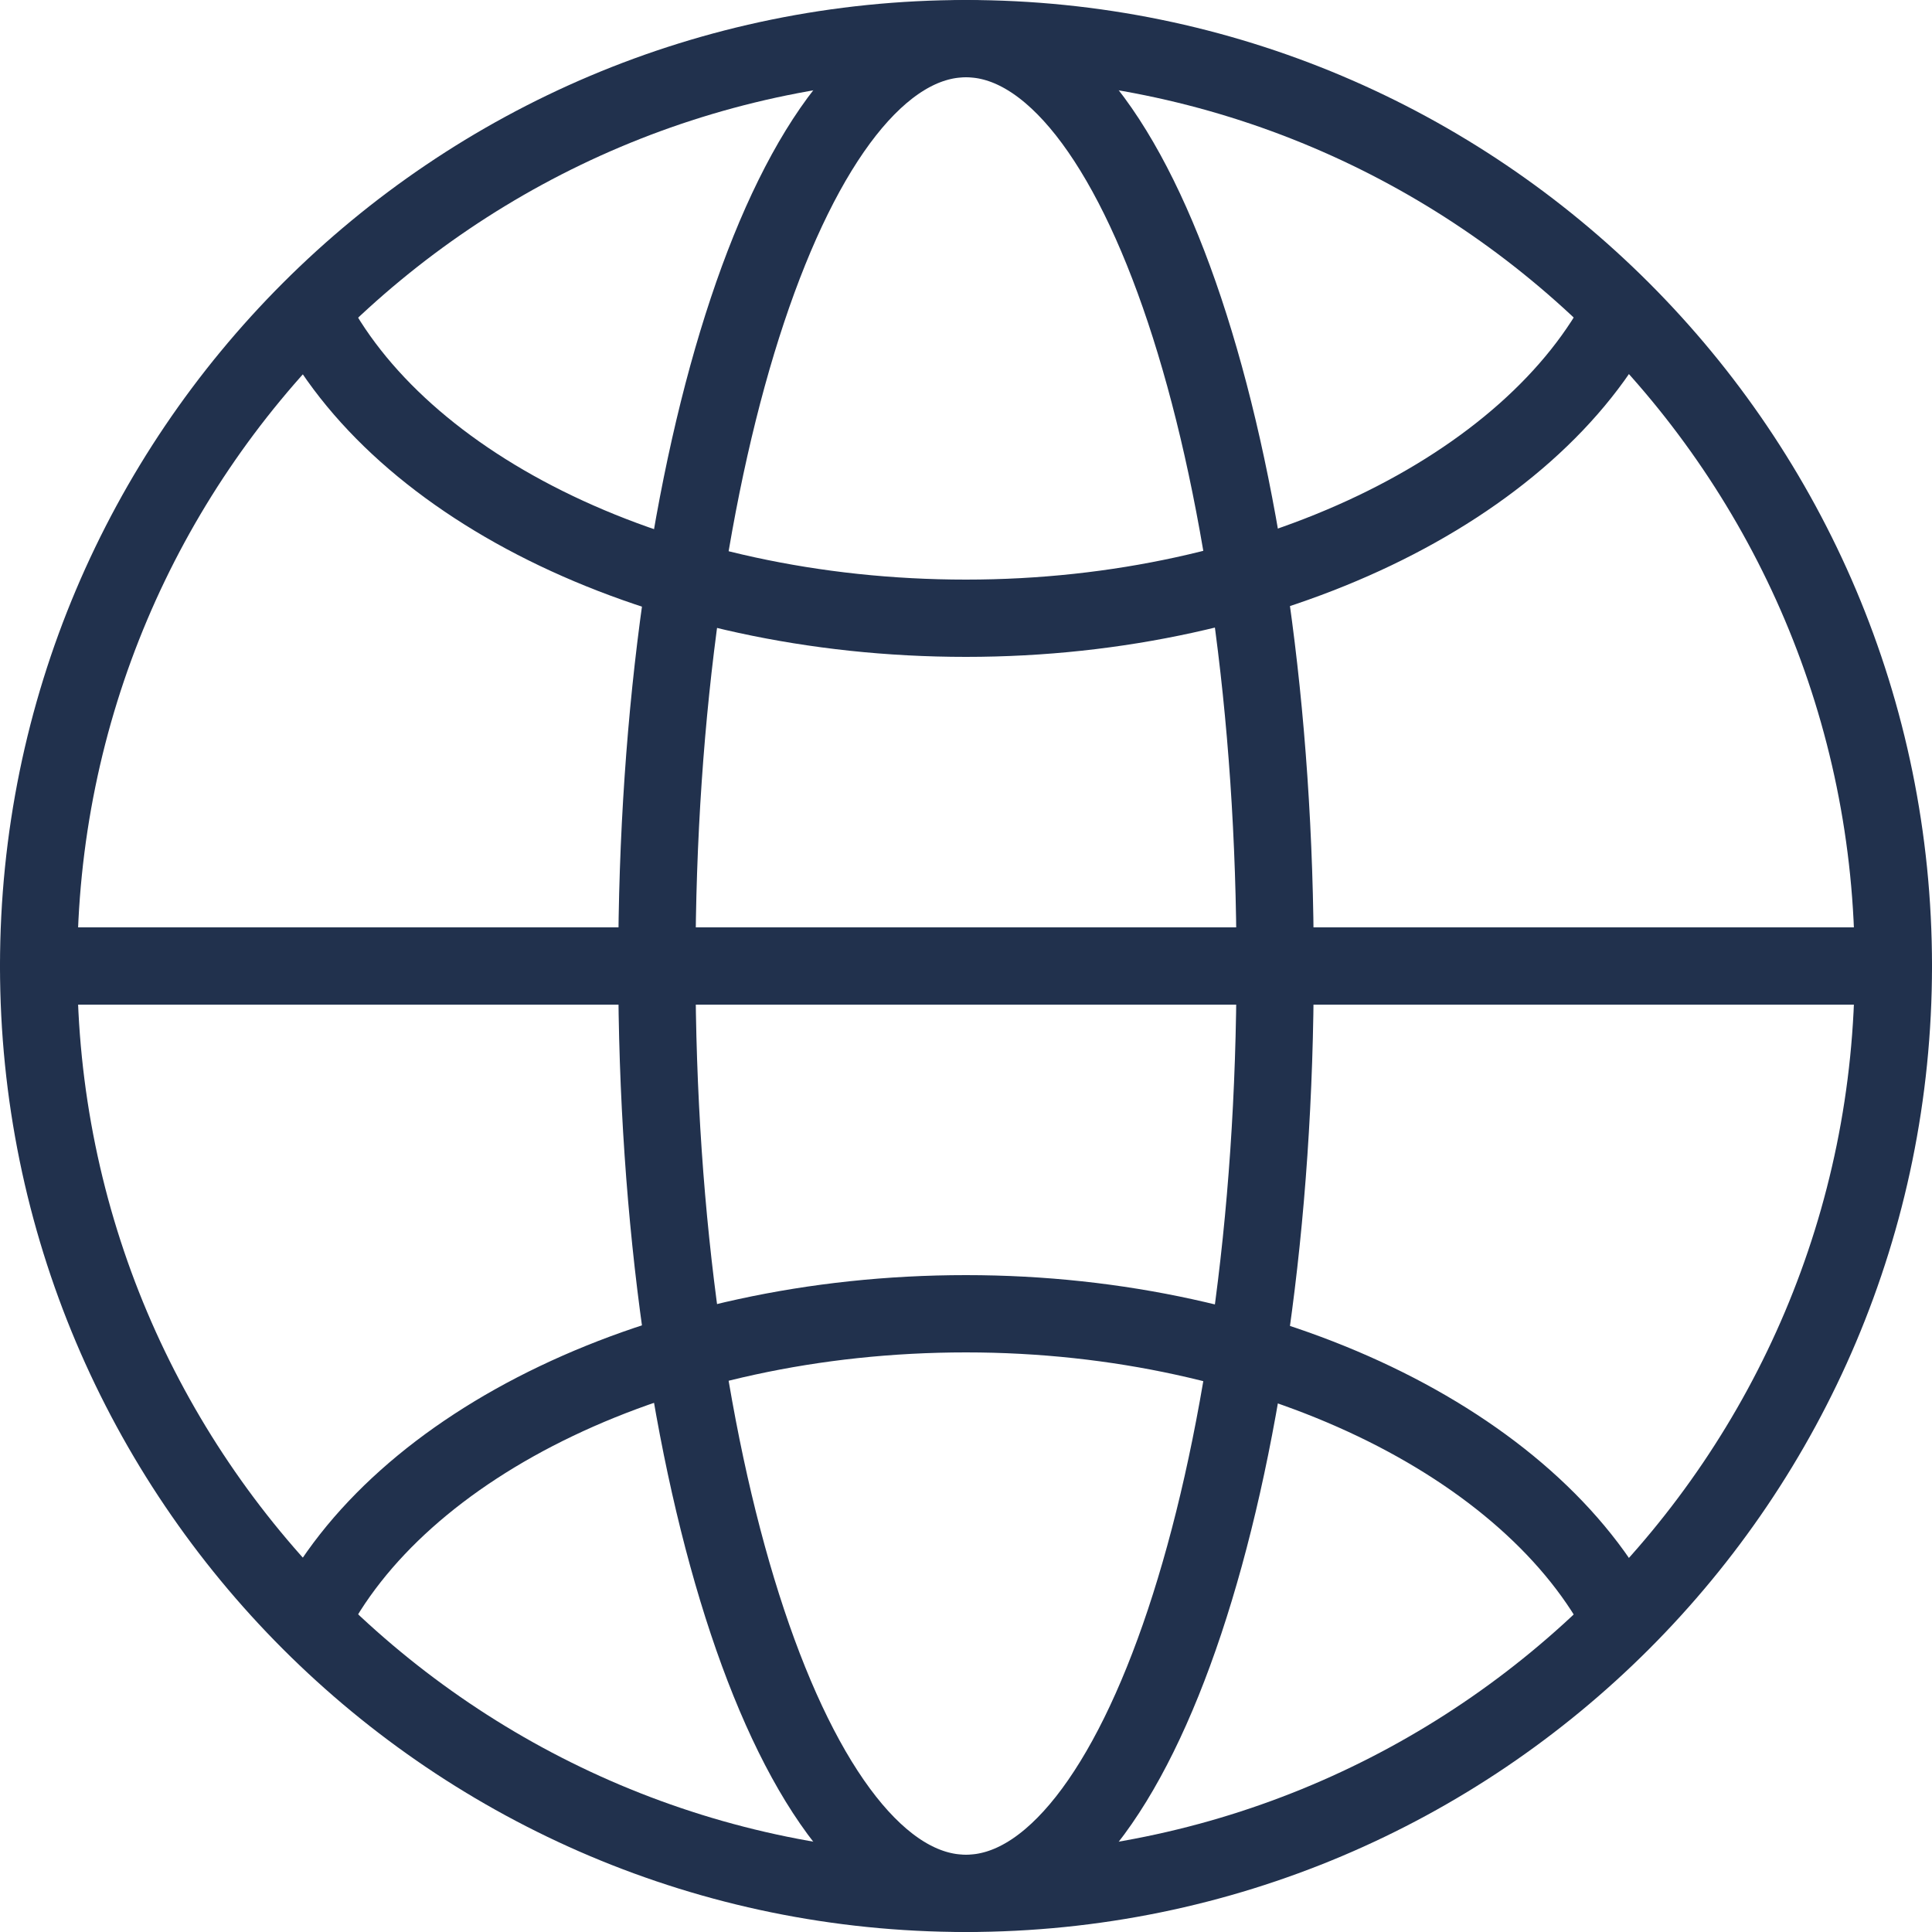
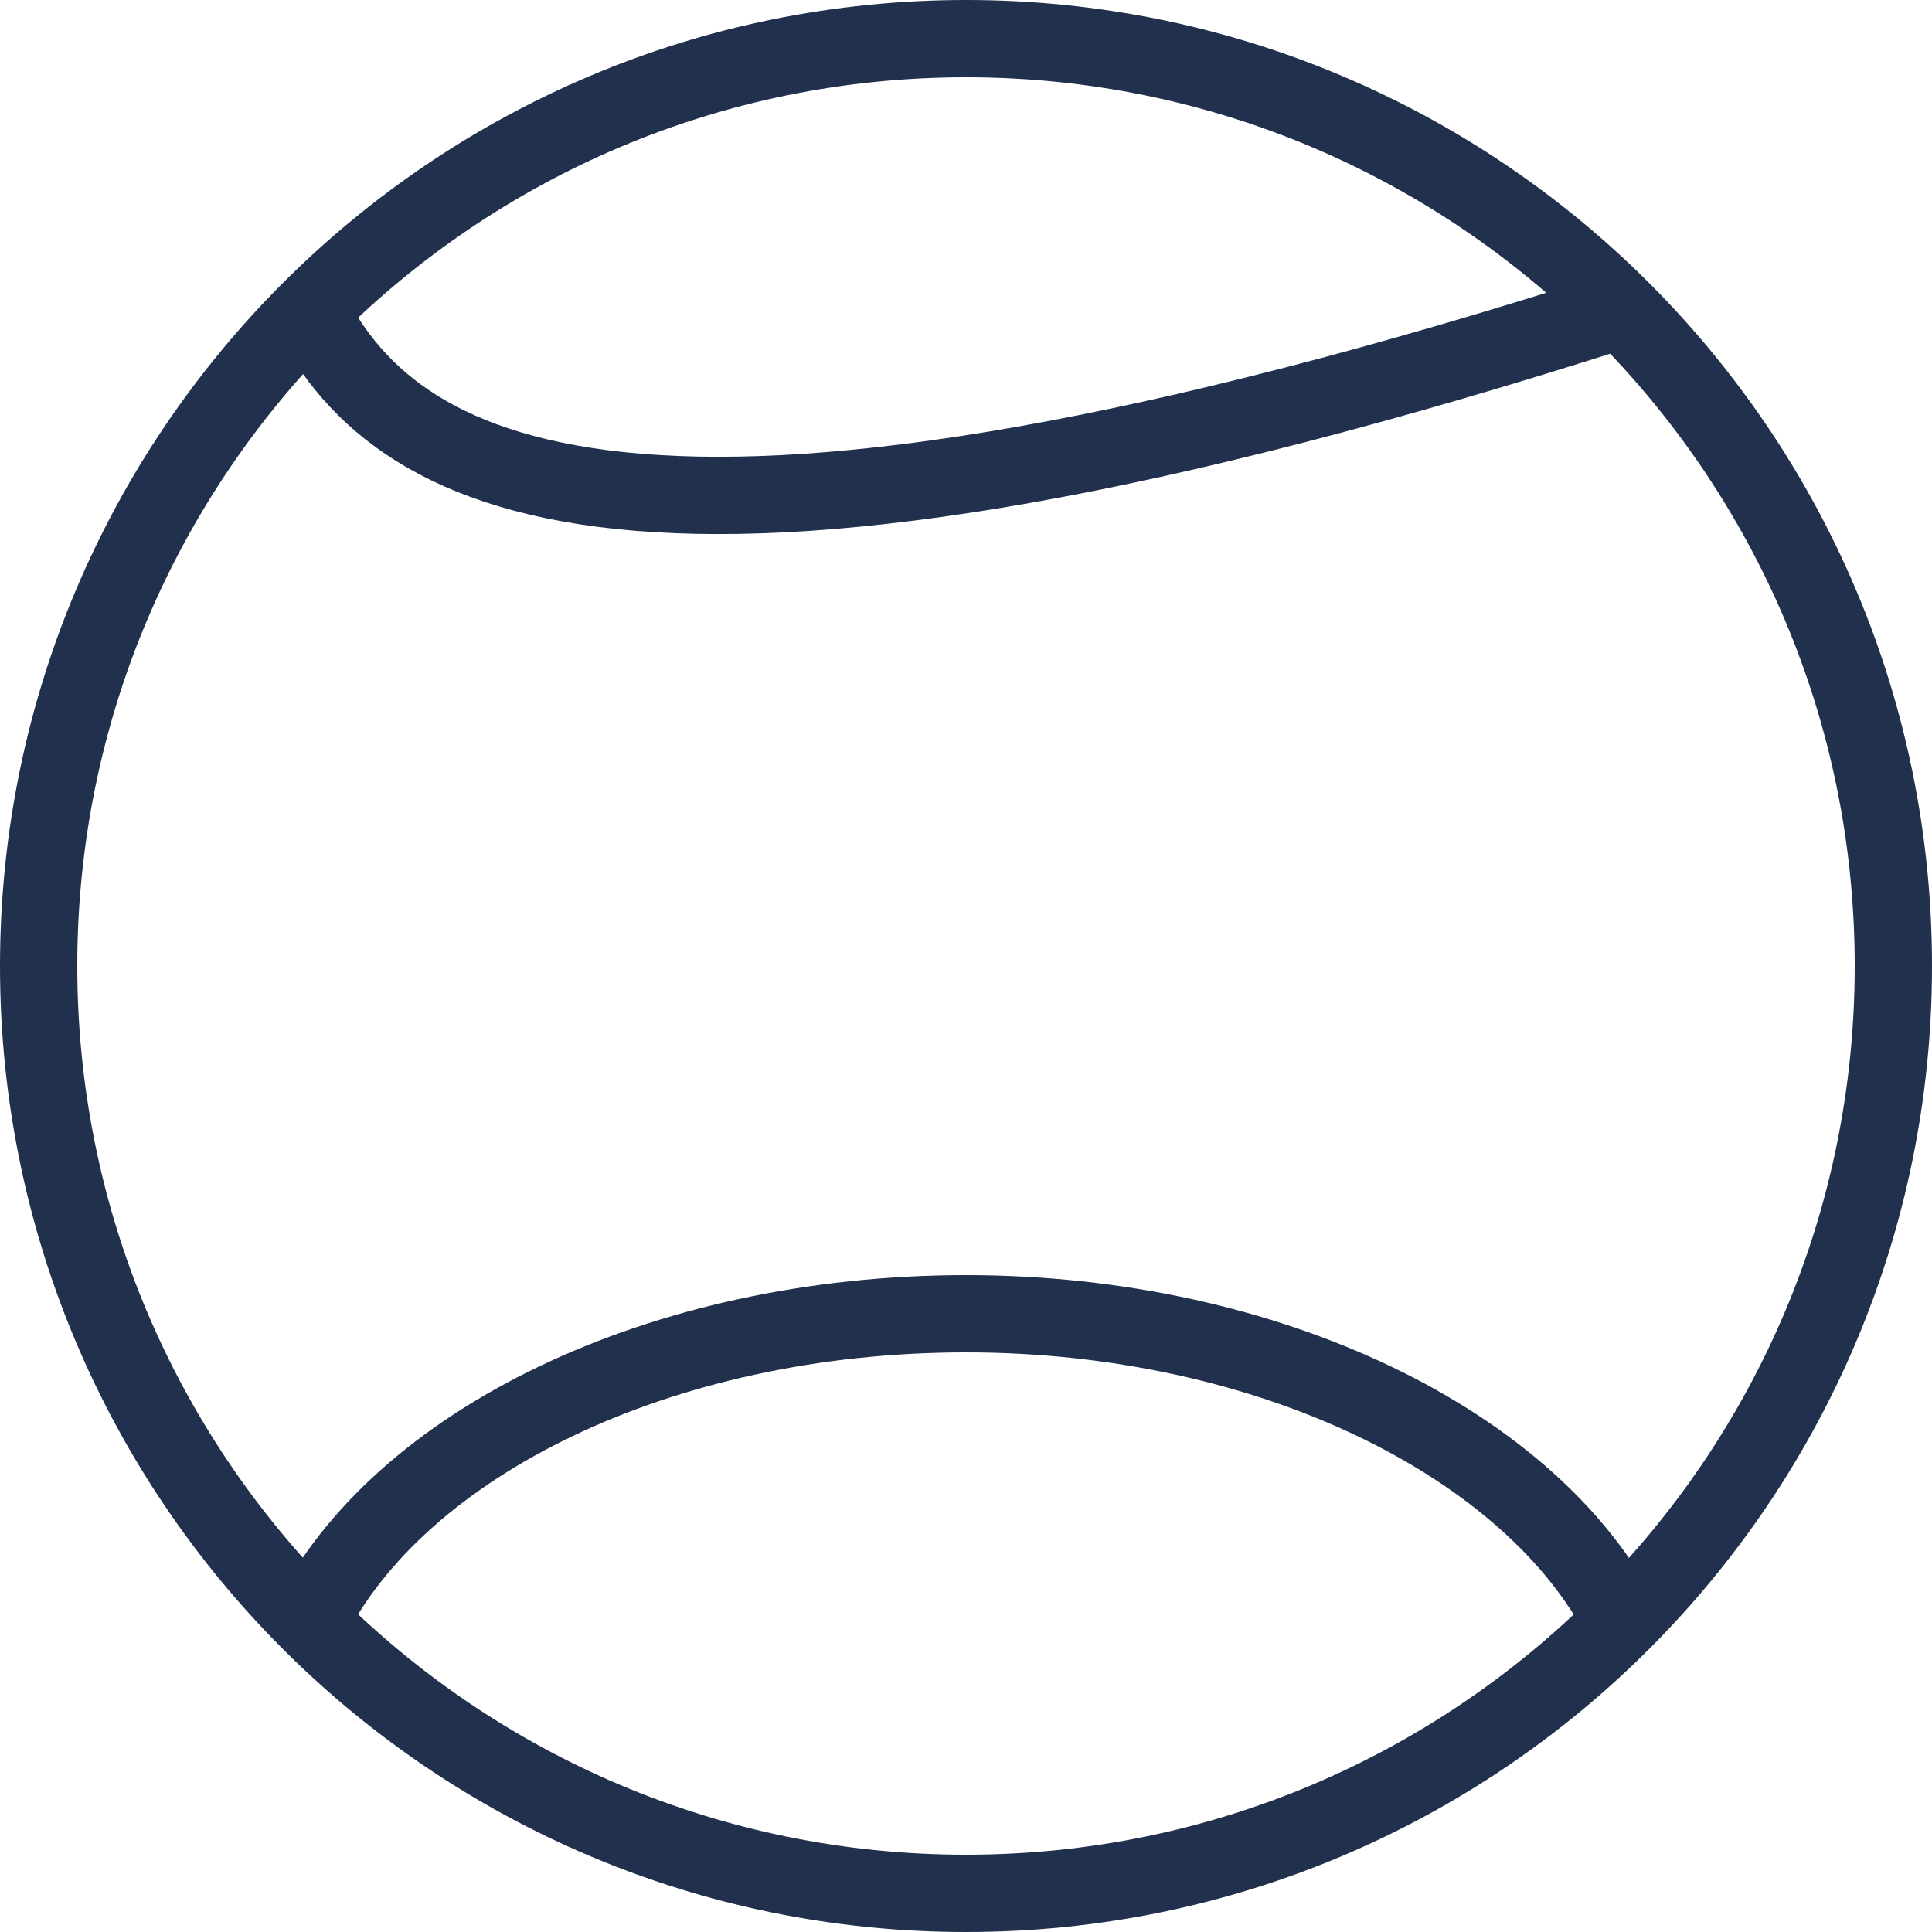
<svg xmlns="http://www.w3.org/2000/svg" width="50px" height="50px" viewBox="0 0 50 50" version="1.1">
  <title>Icon / Roaming</title>
  <desc>Created with Sketch.</desc>
  <g id="Icon-/-Roaming" stroke="none" stroke-width="1" fill="none" fill-rule="evenodd">
    <g id="Group-11" transform="translate(1, 1)" stroke="#21314D" stroke-width="2">
-       <path d="M41,7 C38.664,11.61 31.874,15 24,15 C16.09,15 9.308,11.642 7,7" id="Stroke-1" stroke-linejoin="round" />
+       <path d="M41,7 C16.09,15 9.308,11.642 7,7" id="Stroke-1" stroke-linejoin="round" />
      <path d="M41,41 C38.664,36.39 31.874,33 24,33 C16.09,33 9.308,36.357 7,41" id="Stroke-3" stroke-linejoin="round" />
      <path d="M48,24 C48,37.255 37.255,48 24,48 C10.745,48 0,37.255 0,24 C0,10.745 10.745,0 24,0 C37.255,0 48,10.745 48,24 Z" id="Stroke-5" />
-       <path d="M32,24 C32,37.255 28.418,48 24,48 C19.582,48 16,37.255 16,24 C16,10.745 19.582,0 24,0 C28.418,0 32,10.745 32,24 Z" id="Stroke-7" />
-       <line x1="0" y1="24" x2="48" y2="24" id="Stroke-9" stroke-linecap="round" stroke-linejoin="round" />
    </g>
  </g>
</svg>